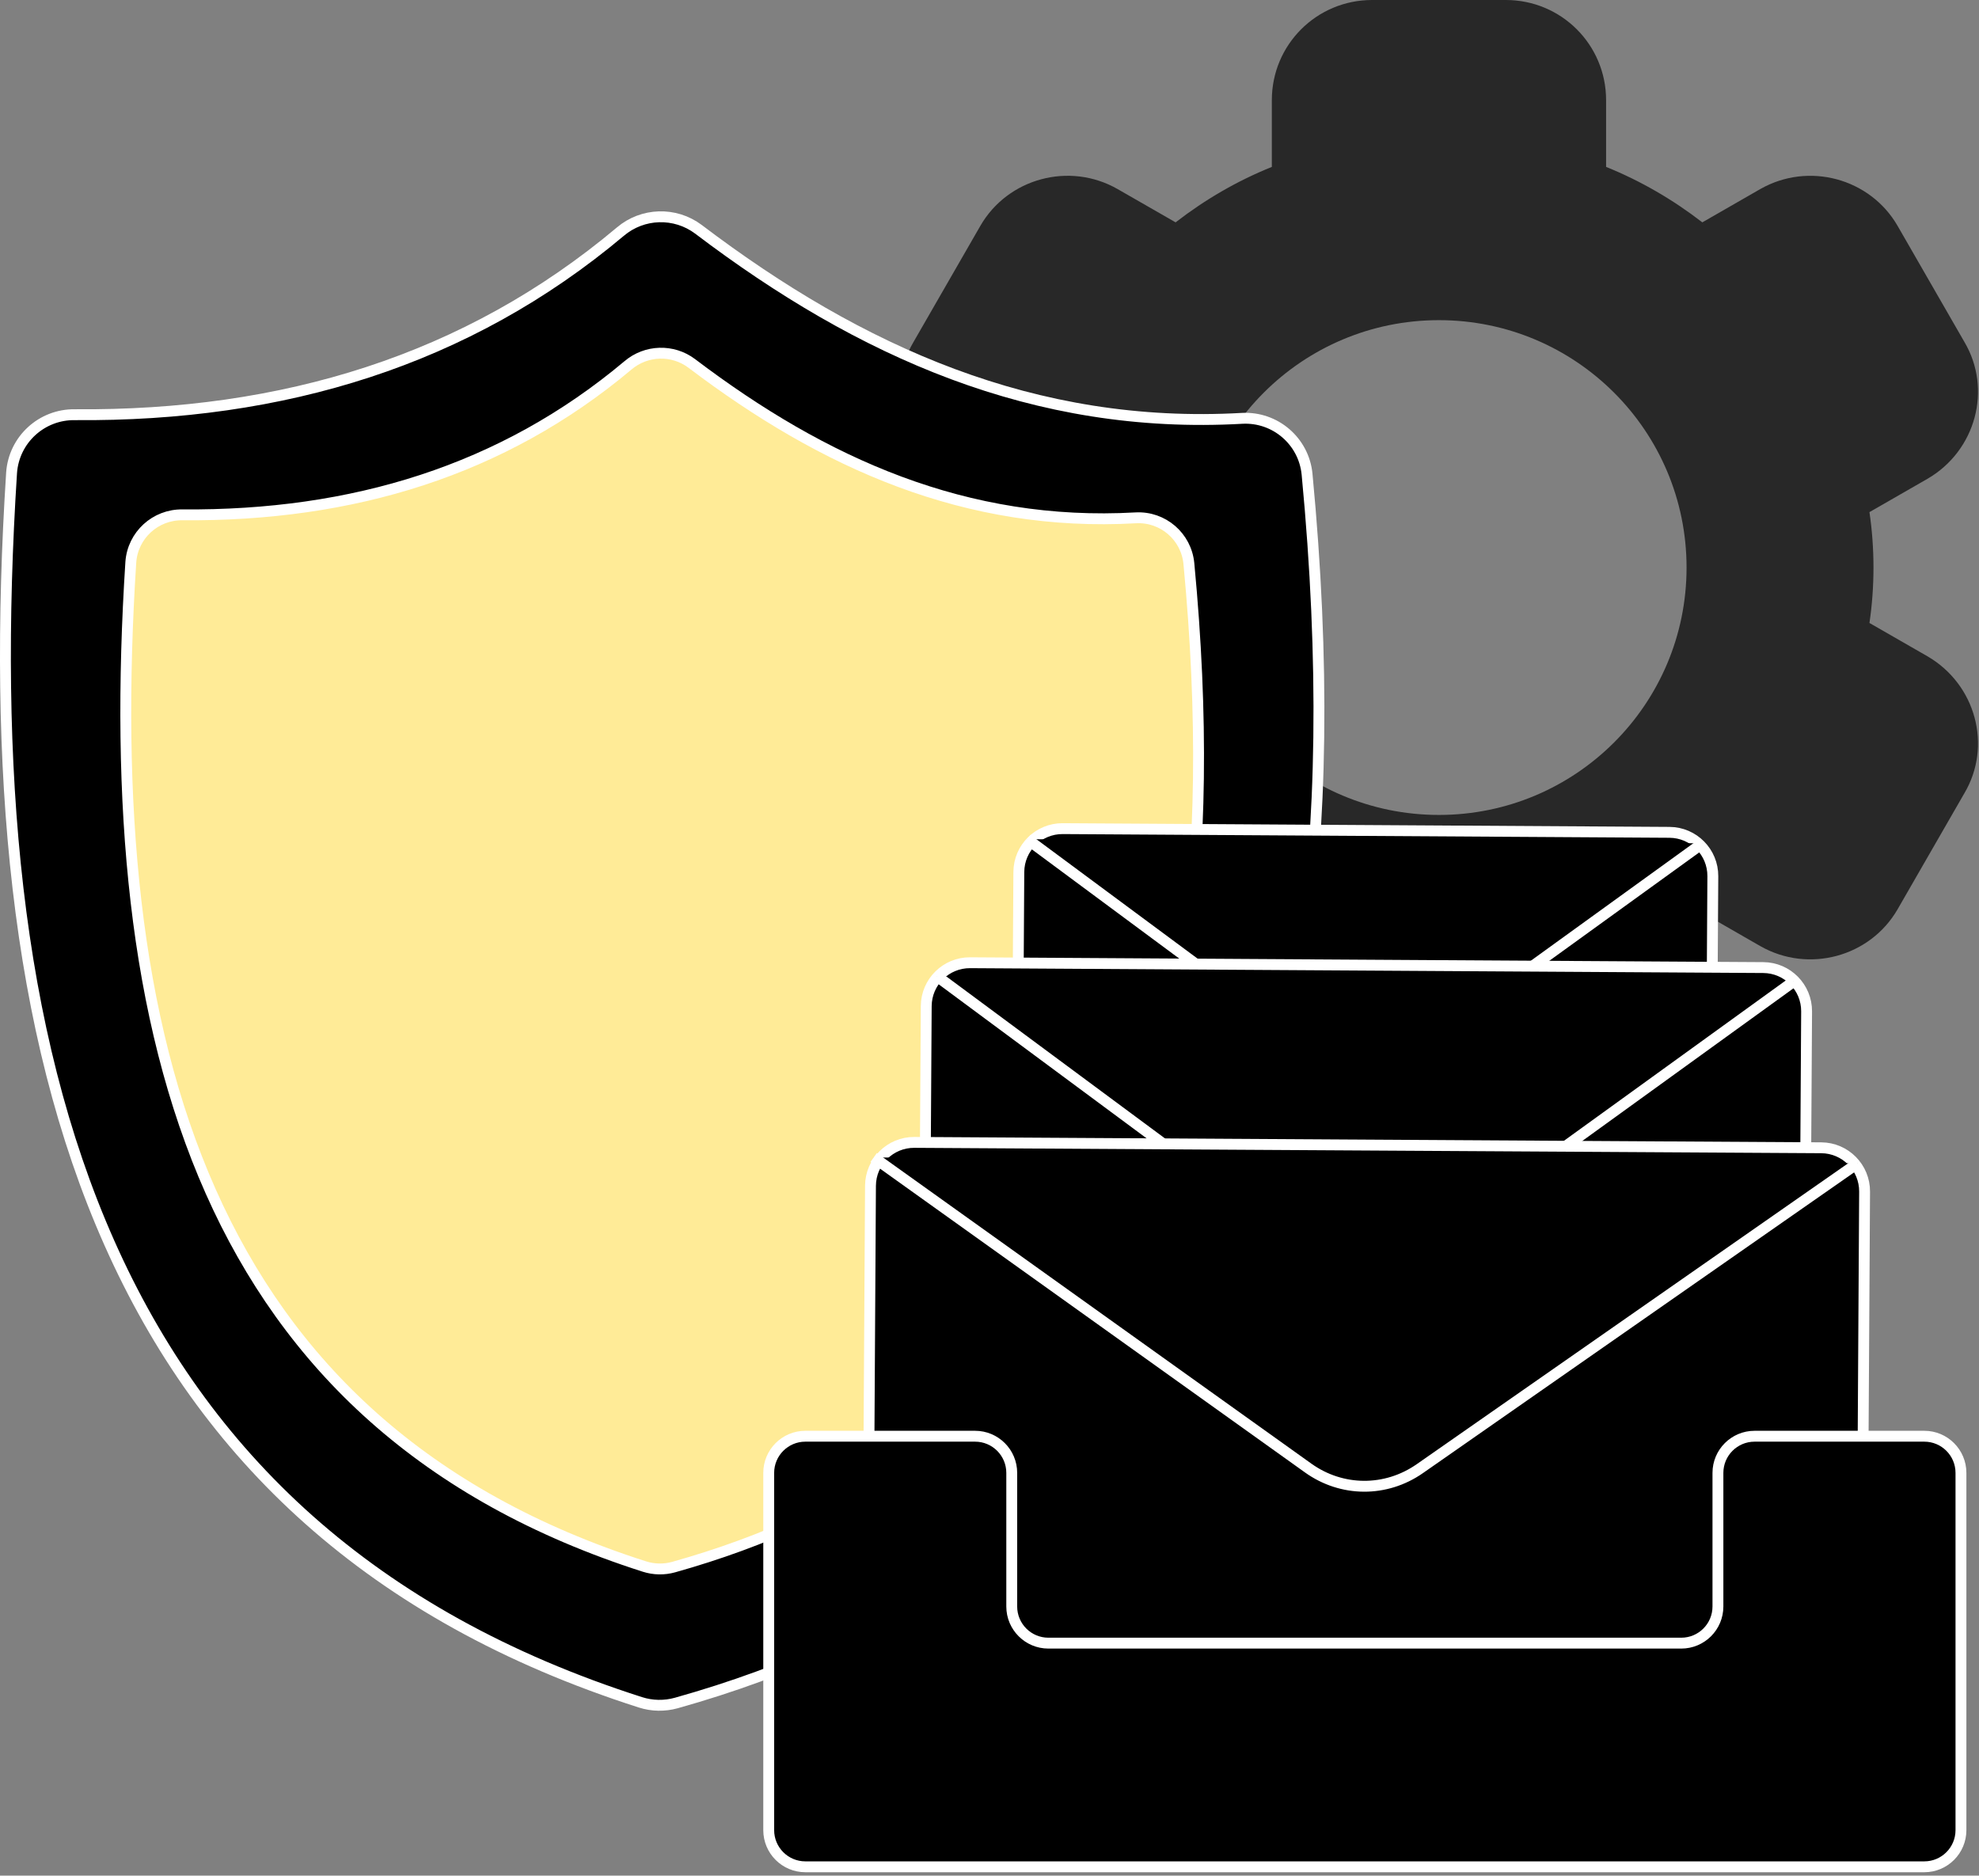
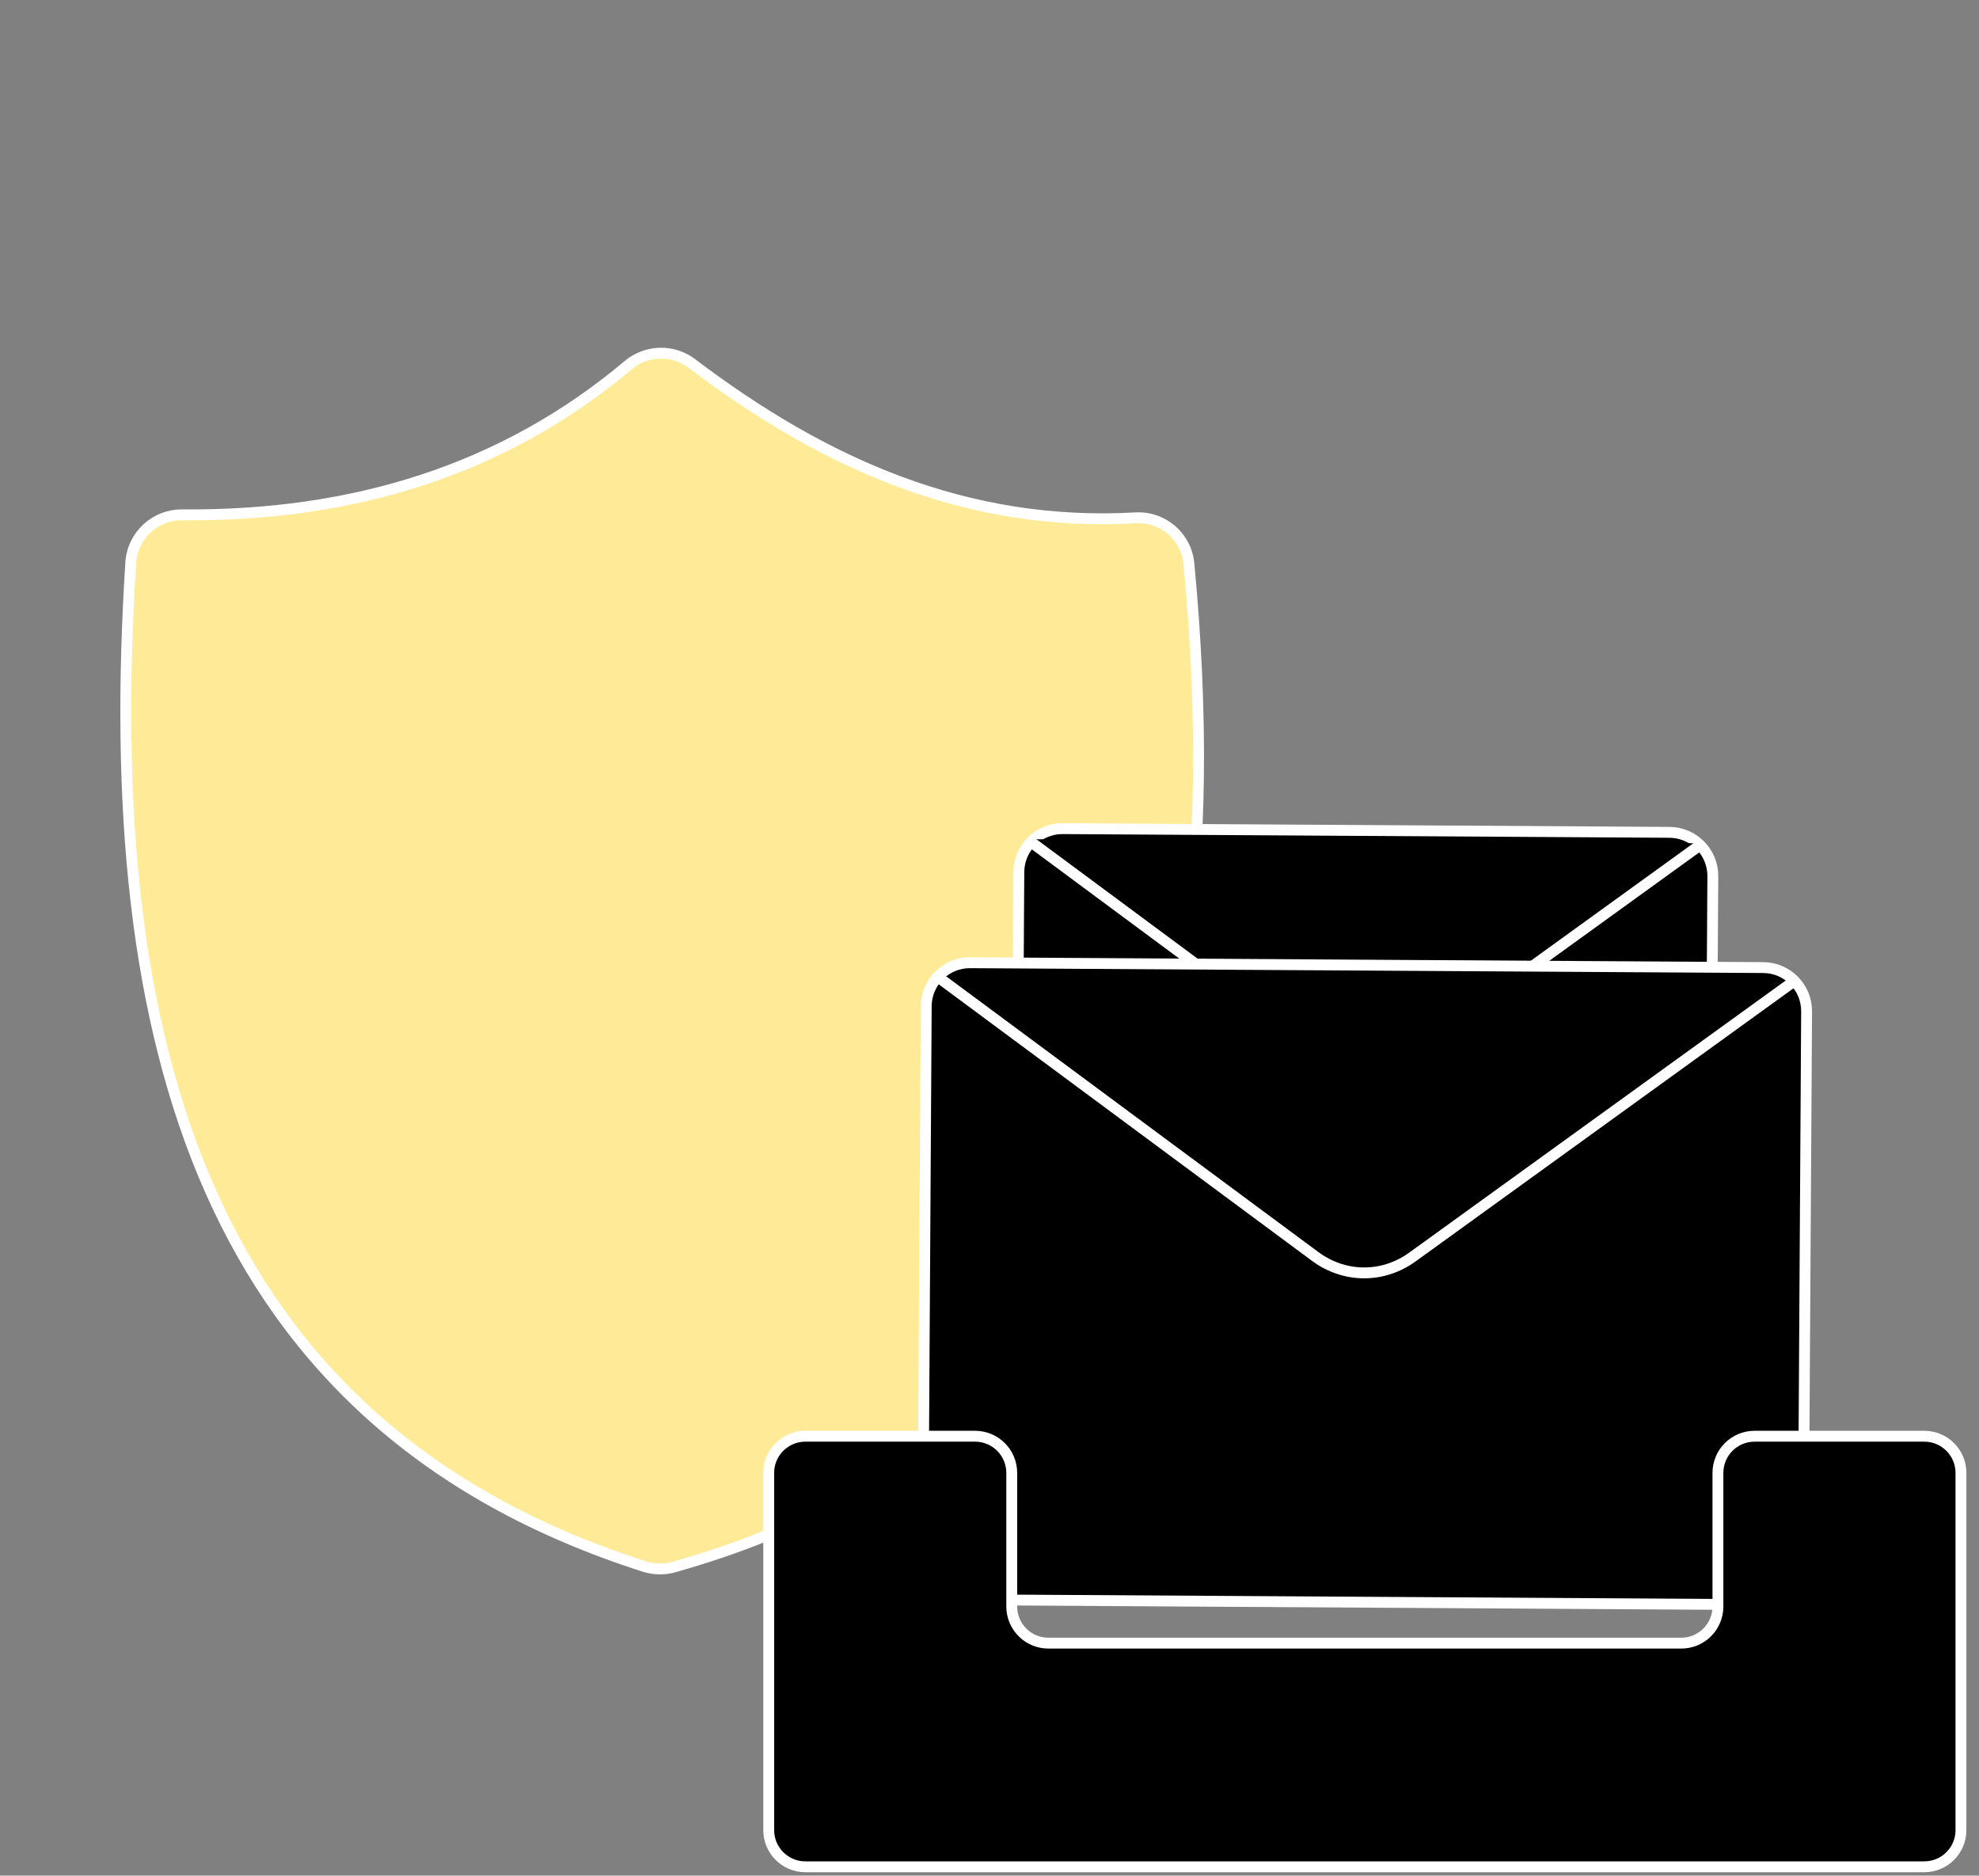
<svg xmlns="http://www.w3.org/2000/svg" width="364" height="345" viewBox="0 0 364 345" fill="none">
  <rect x="0" y="0" width="364" height="345" fill="#808080" stroke="none" />
-   <path d="M354.541 120.73L343.851 114.59C344.341 111.27 344.591 107.84 344.591 104.4C344.591 100.96 344.341 97.52 343.851 94.2L354.541 88.06C363.401 82.91 366.471 71.61 361.311 62.89L349.011 41.52C343.961 32.8 332.661 29.73 323.801 34.76L313.111 40.9C307.701 36.72 301.791 33.28 295.411 30.7V18.42C295.411 8.22 287.171 0 276.971 0H252.371C242.161 0 233.931 8.23 233.931 18.42V30.7C227.531 33.28 221.631 36.72 216.231 40.9L205.531 34.76C196.681 29.72 185.371 32.8 180.331 41.52L168.031 62.89C162.871 71.61 165.941 82.91 174.801 88.06L185.491 94.2C184.991 97.52 184.751 100.96 184.751 104.4C184.751 107.84 184.991 111.27 185.491 114.59L174.801 120.73C165.941 125.89 162.871 137.19 168.031 145.91L180.331 167.28C185.371 176 196.681 179.07 205.531 174.04L216.231 167.9C221.641 172.08 227.541 175.51 233.931 178.1V190.38C233.931 200.58 242.161 208.8 252.371 208.8H276.971C287.171 208.8 295.411 200.57 295.411 190.38V178.1C301.801 175.51 307.711 172.08 313.111 167.9L323.801 174.04C332.661 179.08 343.961 176 349.011 167.28L361.311 145.91C366.471 137.19 363.401 125.89 354.541 120.73ZM264.661 149.9C239.501 149.9 219.111 129.53 219.111 104.4C219.111 79.27 239.501 58.89 264.661 58.89C289.821 58.89 310.211 79.26 310.211 104.4C310.211 129.54 289.821 149.9 264.661 149.9Z" fill="#282828" />
-   <path d="M13.771 76.28C52.041 76.59 85.891 66.31 114.101 42.61C118.201 39.13 124.171 38.95 128.471 42.18C158.151 64.68 190.271 79.12 228.471 76.95C234.561 76.63 239.831 81.16 240.411 87.24C253.561 225.2 206.371 290.25 124.391 313.25C122.231 313.85 119.941 313.81 117.811 313.13C18.481 281.36 -4.799 195 2.131 86.95C2.561 80.87 7.671 76.19 13.771 76.28Z" fill="black" stroke="white" stroke-width="2" stroke-miterlimit="10" />
  <path d="M33.561 94.7C64.821 94.95 92.461 86.56 115.511 67.2C118.861 64.36 123.731 64.21 127.241 66.85C151.481 85.23 177.721 97.02 208.921 95.25C213.901 94.99 218.191 98.69 218.671 103.65C229.411 216.33 190.861 269.46 123.911 288.25C122.151 288.74 120.281 288.71 118.531 288.15C37.411 262.2 18.391 191.66 24.061 103.41C24.411 98.44 28.591 94.62 33.571 94.7H33.561Z" fill="#FFEB97" stroke="white" stroke-width="2" stroke-miterlimit="10" />
  <path d="M307.072 153.101L195.464 152.42C191.035 152.393 187.422 155.961 187.395 160.39L186.929 236.729C186.902 241.158 190.471 244.771 194.9 244.798L306.508 245.48C310.937 245.507 314.55 241.938 314.577 237.509L315.043 161.17C315.07 156.741 311.501 153.128 307.072 153.101Z" fill="black" stroke="white" stroke-width="2" stroke-miterlimit="10" />
  <path d="M188.941 154.36L243.781 194.99C248.031 198.14 253.591 198.17 257.871 195.08L313.151 155.12" fill="black" />
  <path d="M188.941 154.36L243.781 194.99C248.031 198.14 253.591 198.17 257.871 195.08L313.151 155.12" stroke="white" stroke-width="2" stroke-miterlimit="10" />
  <path d="M324.32 177.976L178.433 177.085C174.004 177.058 170.391 180.626 170.364 185.055L169.747 286.194C169.719 290.623 173.288 294.235 177.717 294.262L323.605 295.154C328.034 295.181 331.646 291.612 331.673 287.183L332.291 186.045C332.318 181.615 328.75 178.003 324.32 177.976Z" fill="black" stroke="white" stroke-width="2" stroke-miterlimit="10" />
  <path d="M172.331 179.57L241.901 231.11C247.291 235.1 254.341 235.15 259.781 231.22L329.911 180.53" fill="black" />
  <path d="M172.331 179.57L241.901 231.11C247.291 235.1 254.341 235.15 259.781 231.22L329.911 180.53" stroke="white" stroke-width="2" stroke-miterlimit="10" />
-   <path d="M334.985 211.122L168.178 210.132C163.749 210.106 160.137 213.675 160.11 218.104L159.435 331.932C159.409 336.362 162.978 339.974 167.407 340L334.214 340.99C338.644 341.016 342.256 337.447 342.282 333.017L342.957 219.189C342.984 214.76 339.414 211.148 334.985 211.122Z" fill="black" stroke="white" stroke-width="2" stroke-miterlimit="10" />
-   <path d="M160.701 212.9L240.611 270.03C246.801 274.46 254.901 274.5 261.141 270.15L341.671 213.98" fill="black" />
-   <path d="M160.701 212.9L240.611 270.03C246.801 274.46 254.901 274.5 261.141 270.15L341.671 213.98" stroke="white" stroke-width="2" stroke-miterlimit="10" />
  <path d="M315.981 270.92V295.5C315.981 299.22 312.961 302.24 309.241 302.24H192.831C189.111 302.24 186.091 299.22 186.091 295.5V270.92C186.091 267.2 183.071 264.18 179.351 264.18H148.131C144.411 264.18 141.391 267.2 141.391 270.92V336.64C141.391 340.36 144.411 343.38 148.131 343.38H353.941C357.661 343.38 360.681 340.36 360.681 336.64V270.92C360.681 267.2 357.661 264.18 353.941 264.18H322.721C319.001 264.18 315.981 267.2 315.981 270.92Z" fill="black" stroke="white" stroke-width="2" stroke-miterlimit="10" />
</svg>